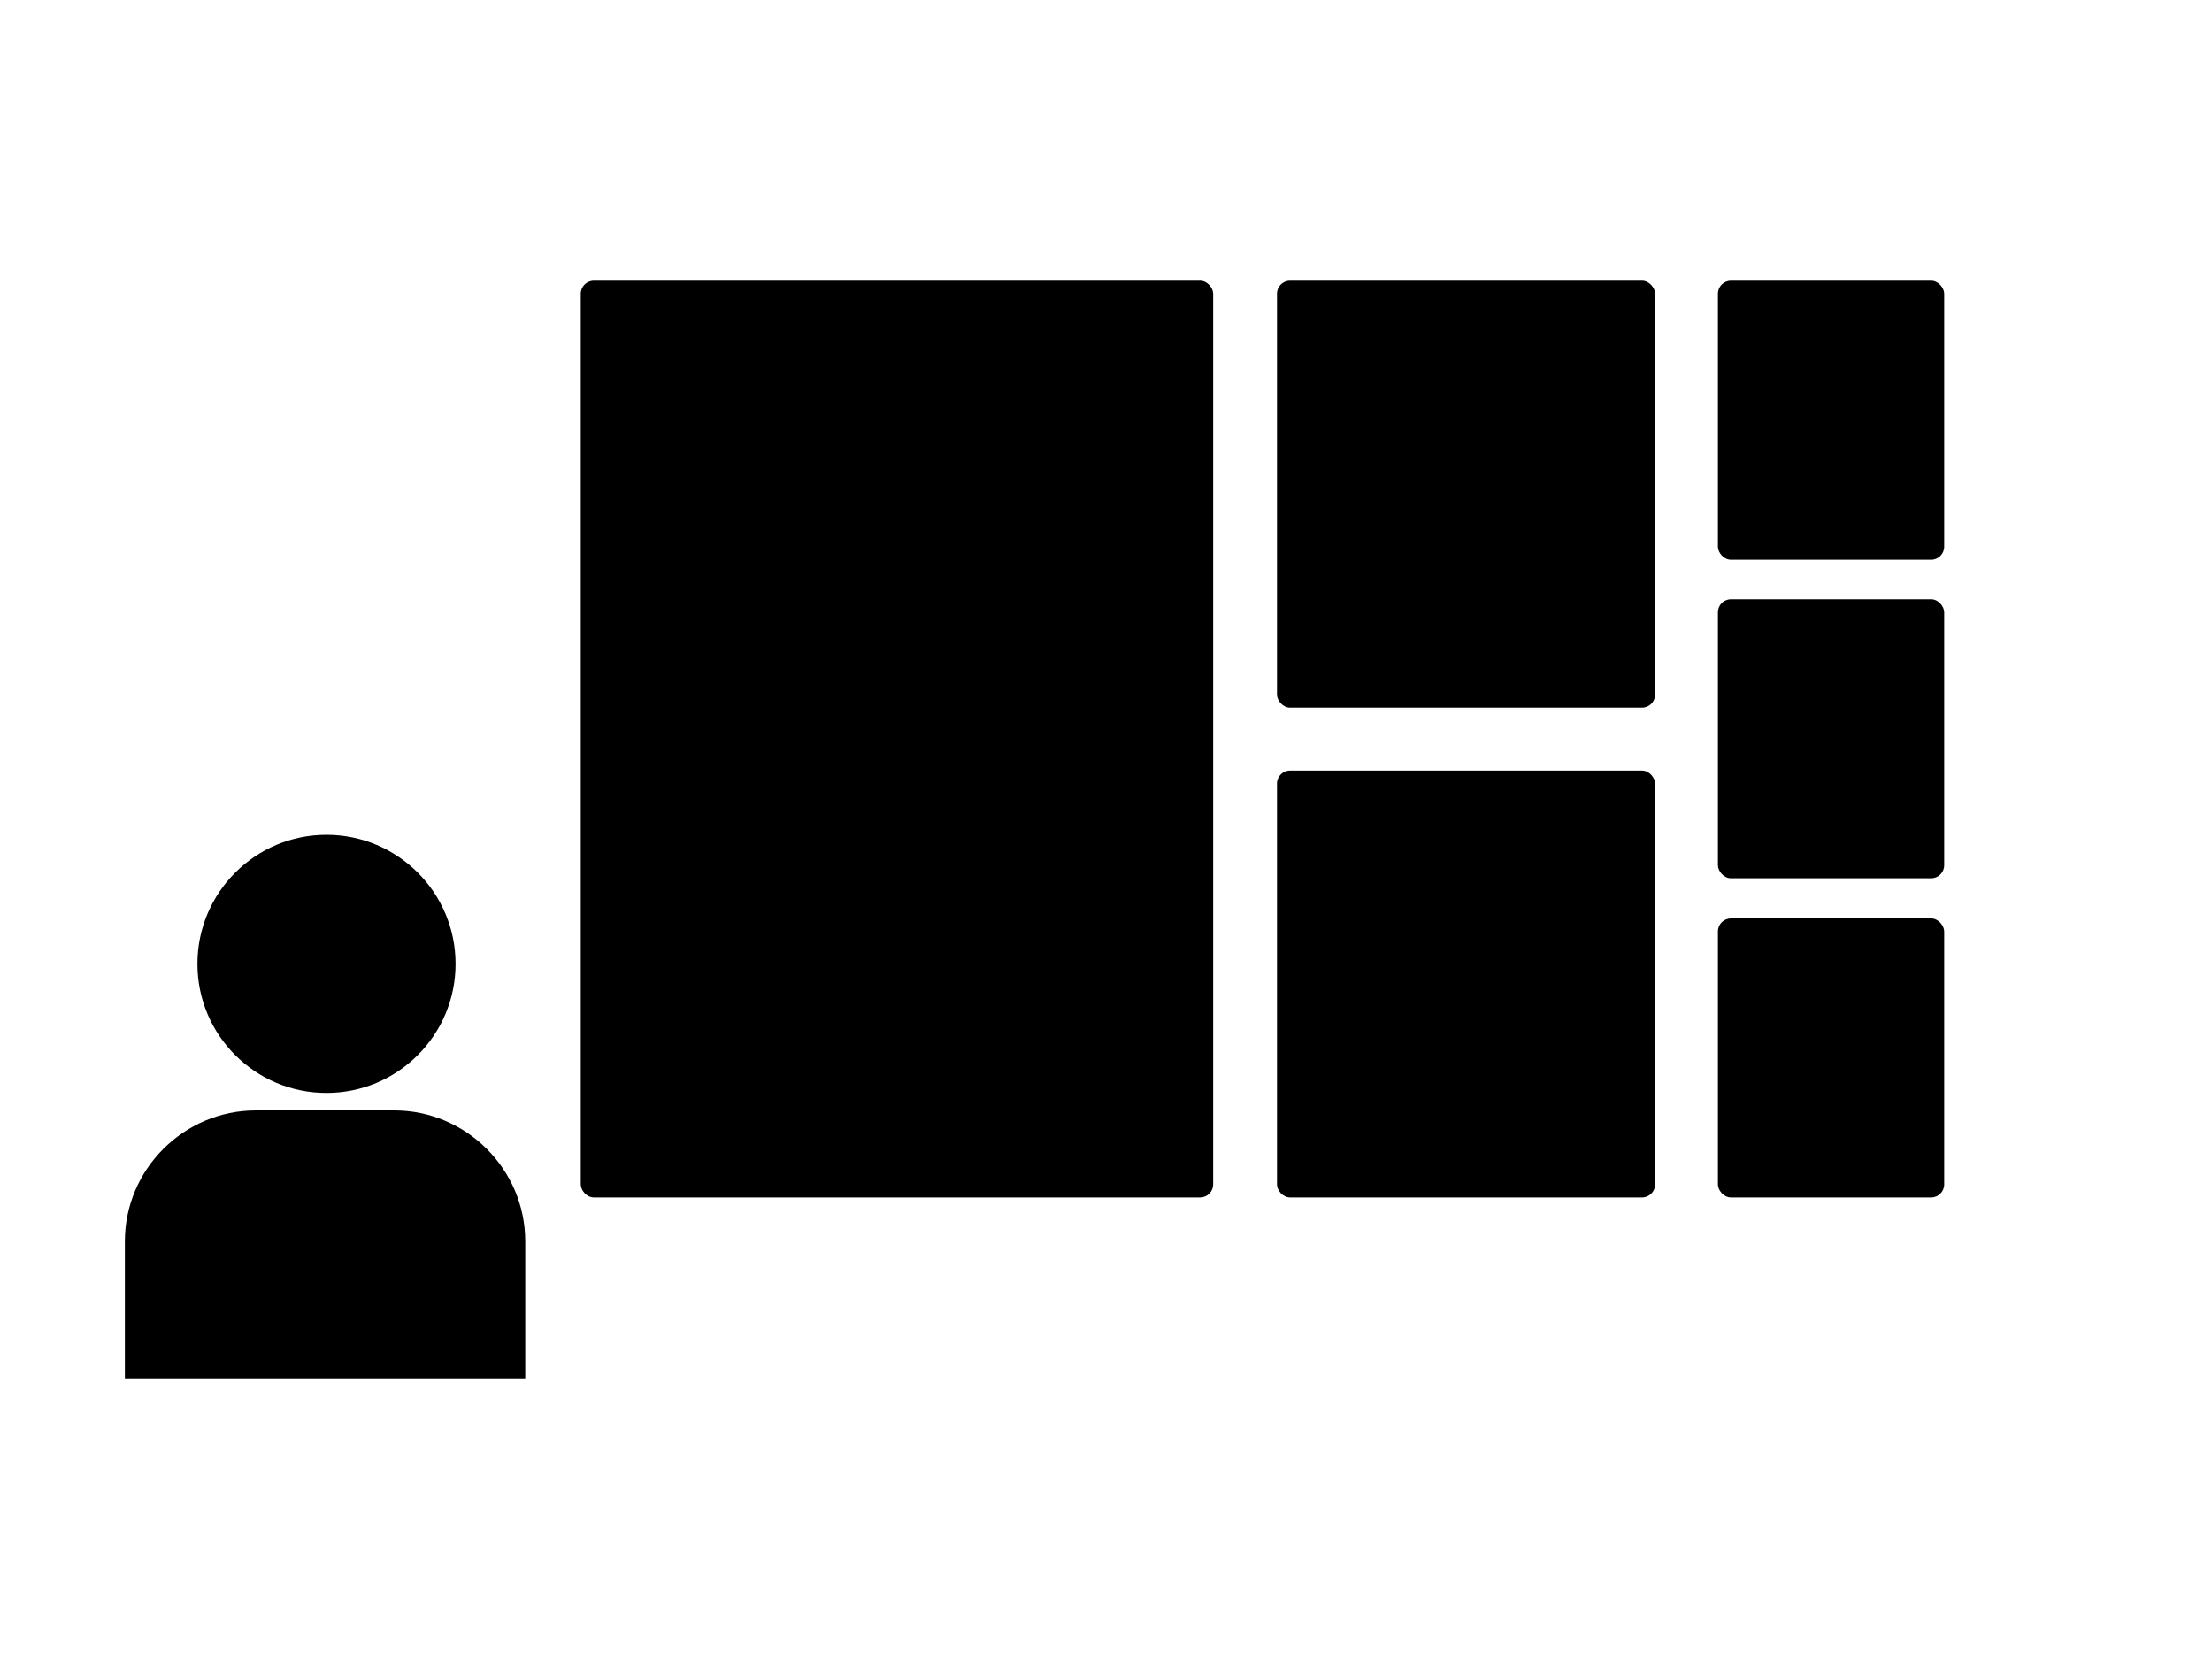
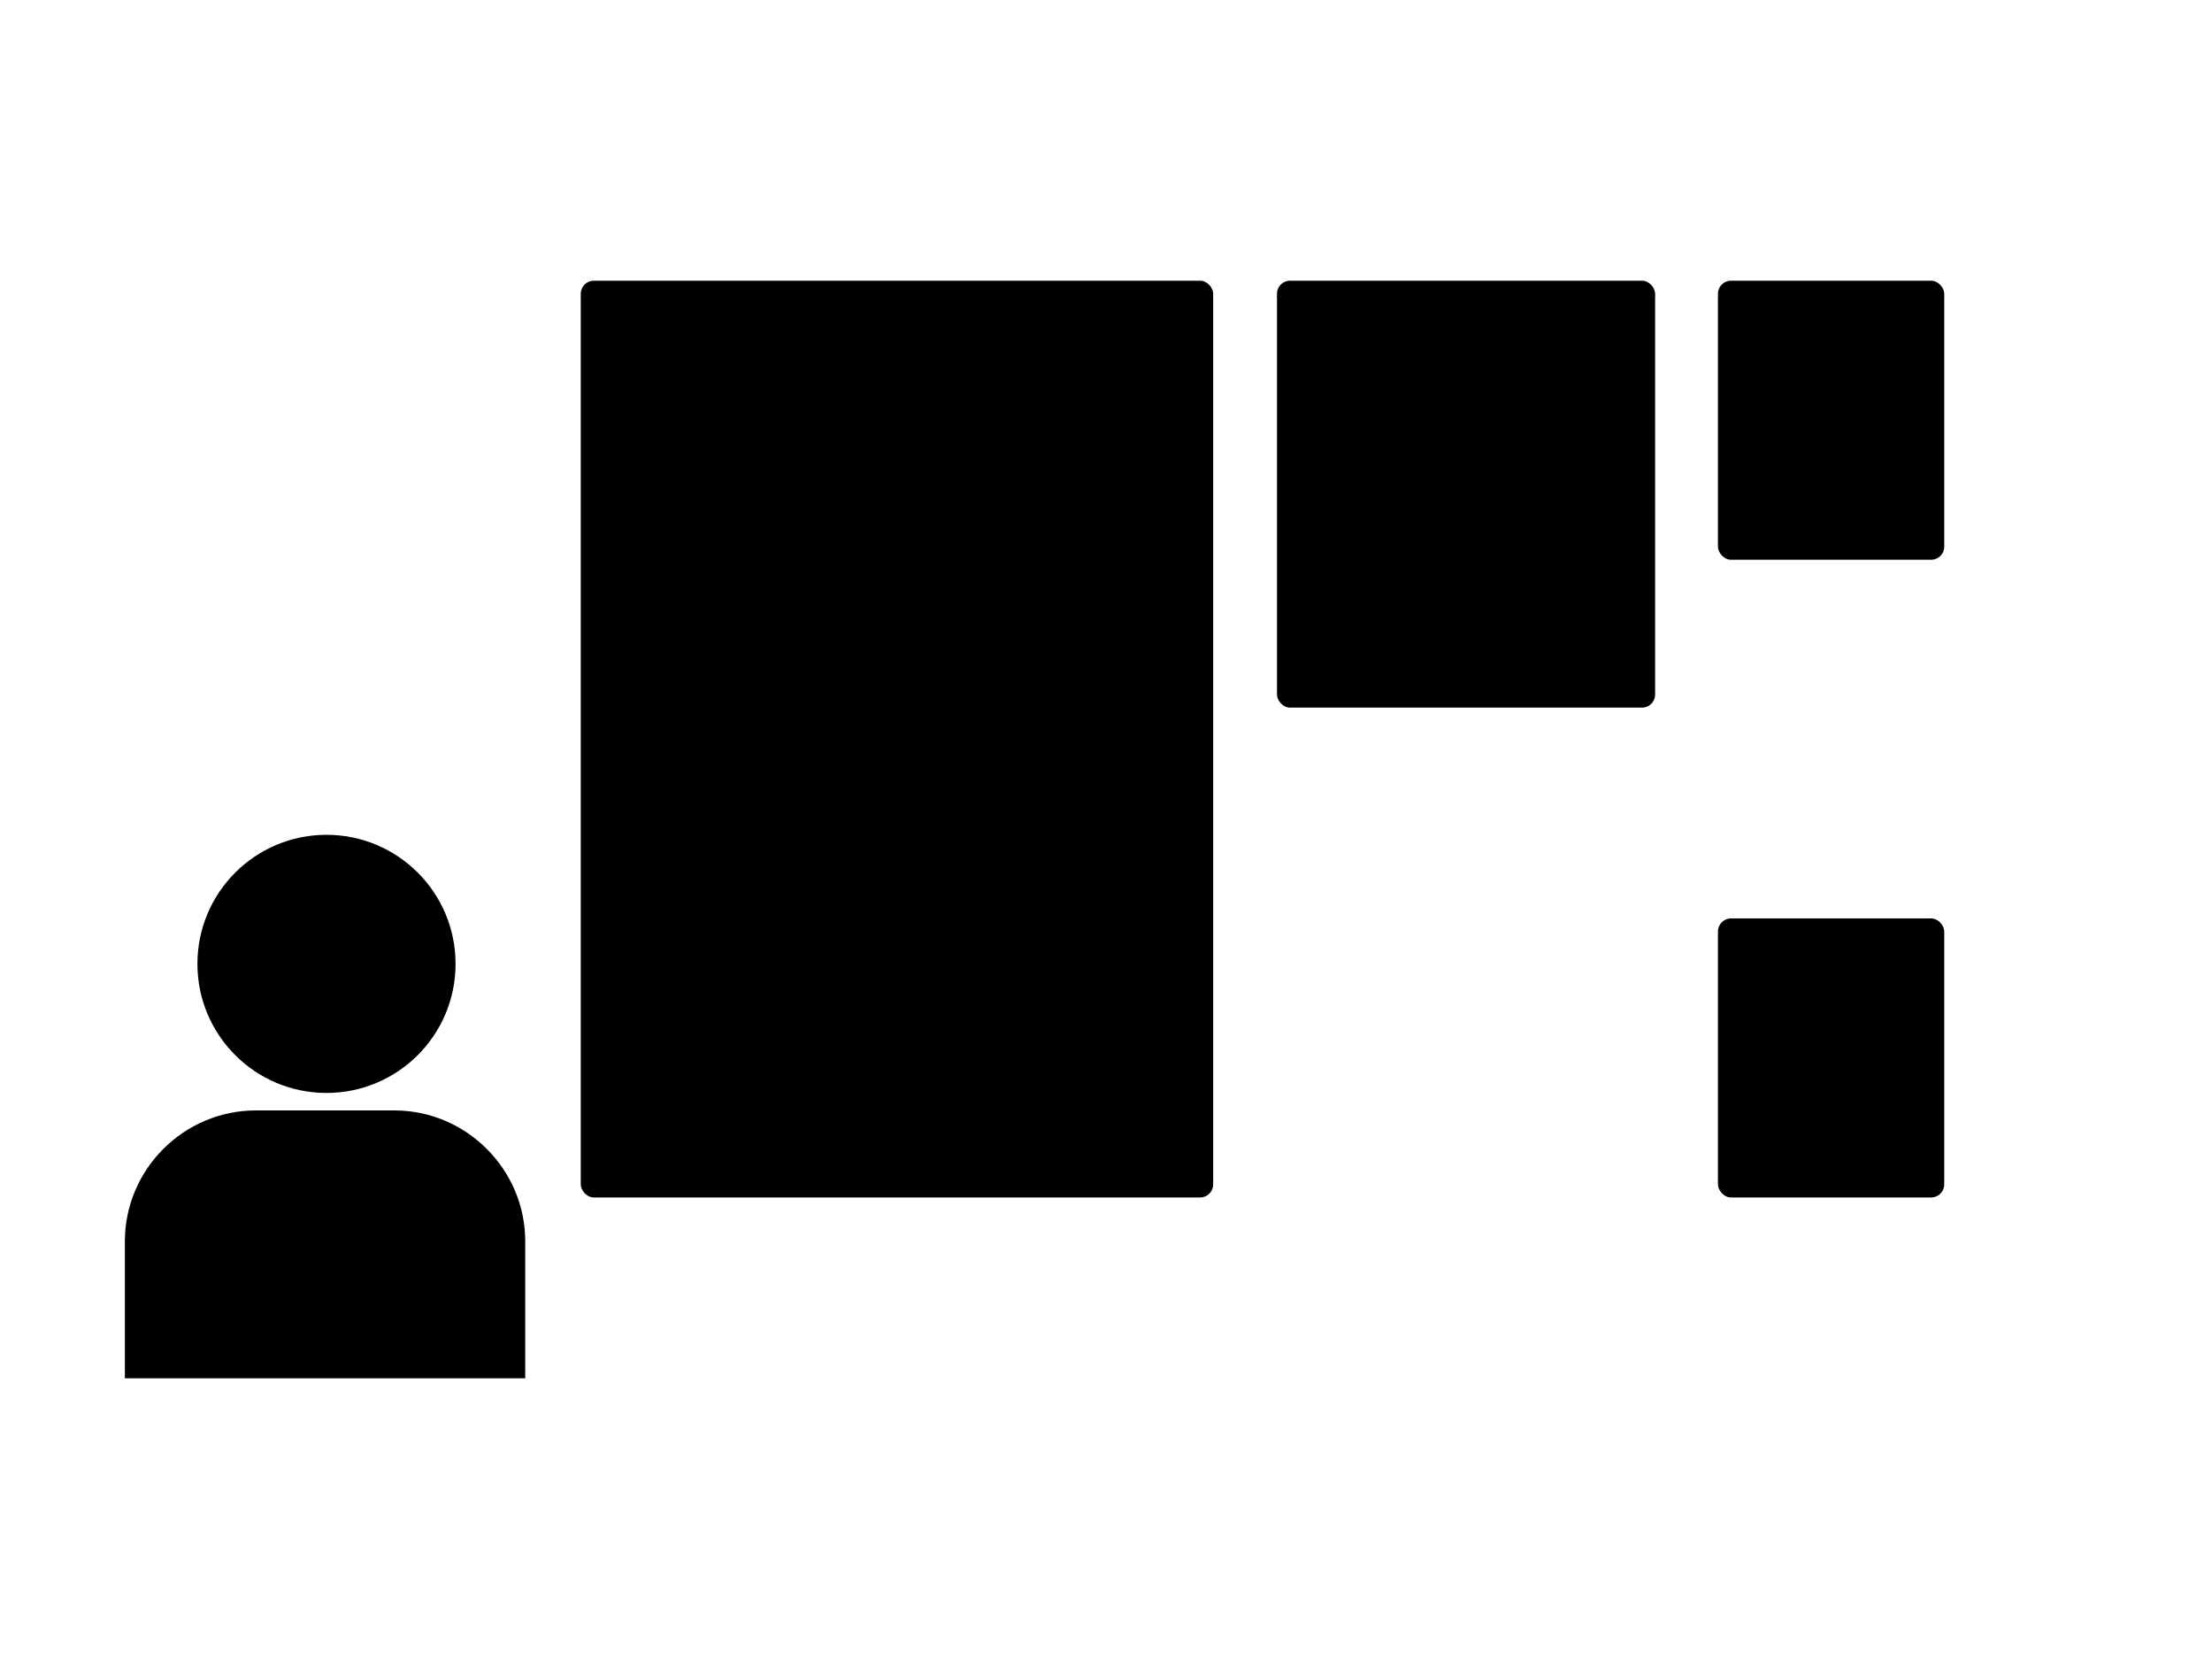
<svg xmlns="http://www.w3.org/2000/svg" id="_レイヤー_2" width="200" height="150" viewBox="0 0 200 150">
  <defs>
    <style>.cls-1{fill:none;}</style>
  </defs>
  <g id="_内容_">
    <rect class="cls-1" width="200" height="150" />
    <g>
      <g>
        <circle cx="29.52" cy="87.15" r="11.67" />
        <path d="M47.49,124.62H11.29v-12.38c0-6.51,5.33-11.84,11.84-11.84h12.52c6.51,0,11.84,5.33,11.84,11.84v12.38Z" />
      </g>
      <rect x="115.46" y="25.38" width="34.19" height="38.6" rx="1.18" ry="1.18" />
      <rect x="155.33" y="25.38" width="20.46" height="25.23" rx="1.18" ry="1.18" />
-       <rect x="155.33" y="54.18" width="20.46" height="25.23" rx="1.18" ry="1.18" />
      <g>
        <rect x="52.51" y="25.38" width="57.18" height="82.89" rx="1.18" ry="1.18" />
-         <rect x="115.46" y="69.67" width="34.19" height="38.6" rx="1.18" ry="1.18" />
        <rect x="155.33" y="83.04" width="20.46" height="25.23" rx="1.18" ry="1.18" />
      </g>
    </g>
  </g>
</svg>